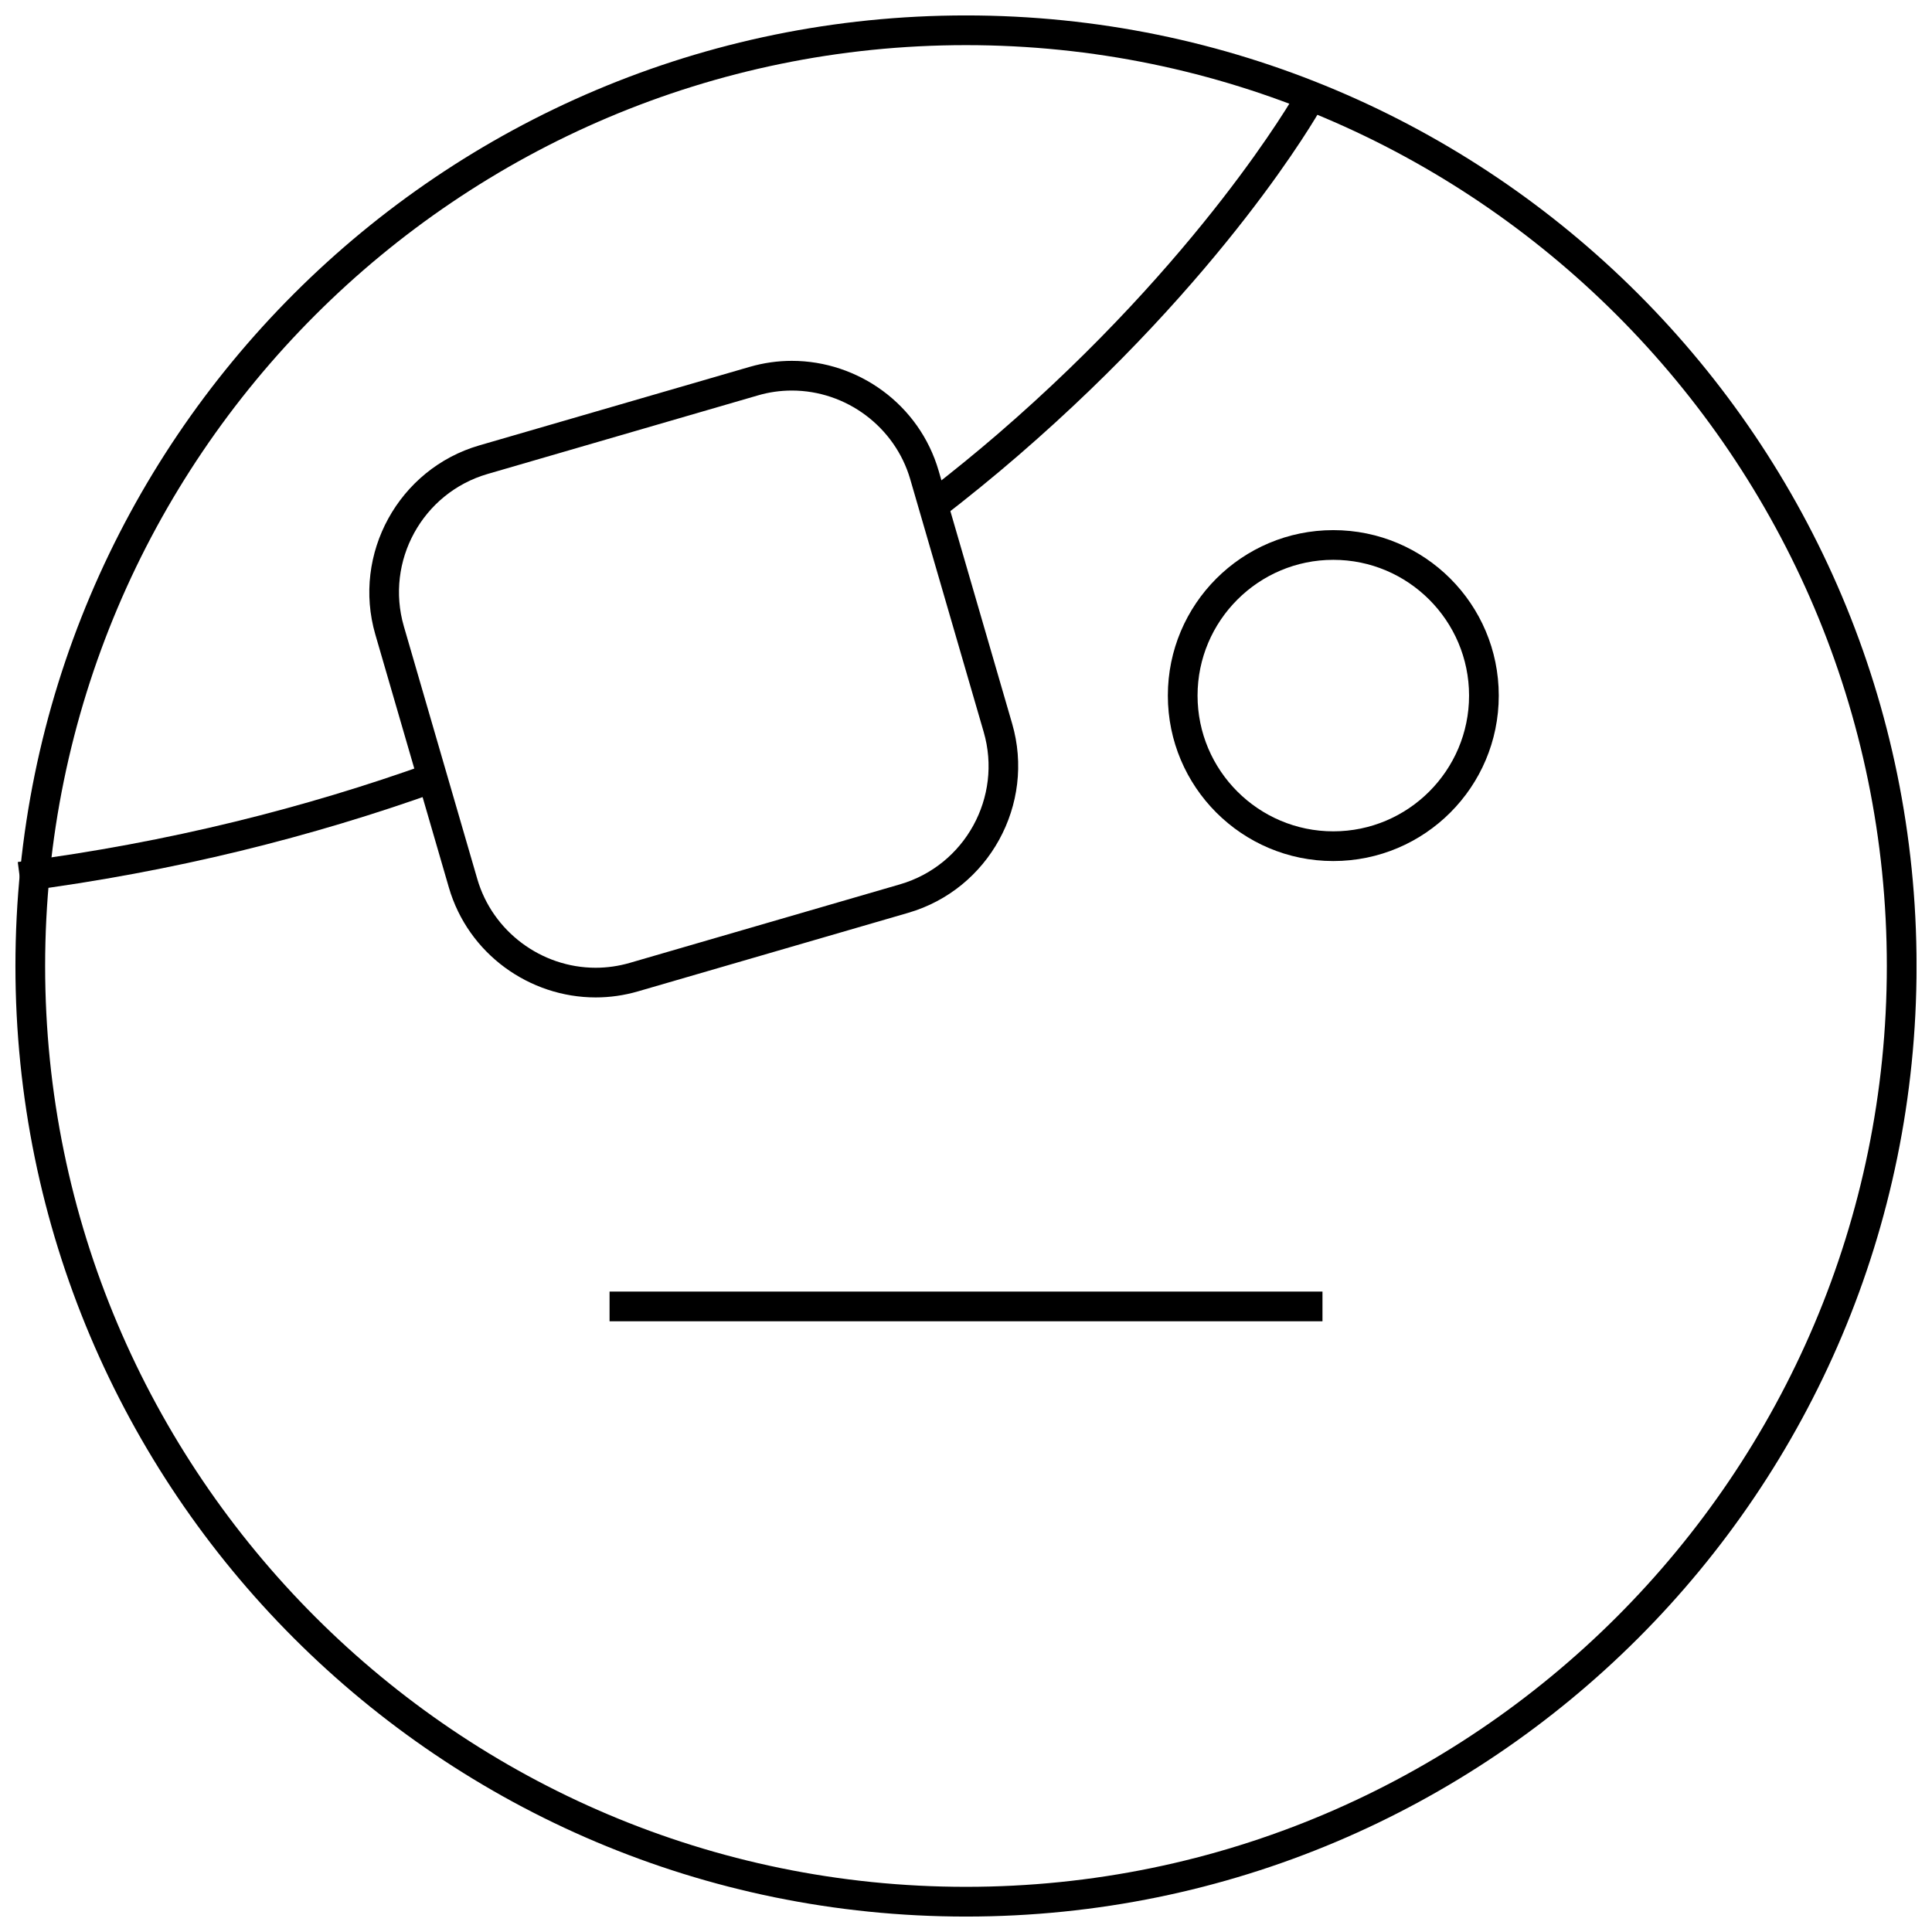
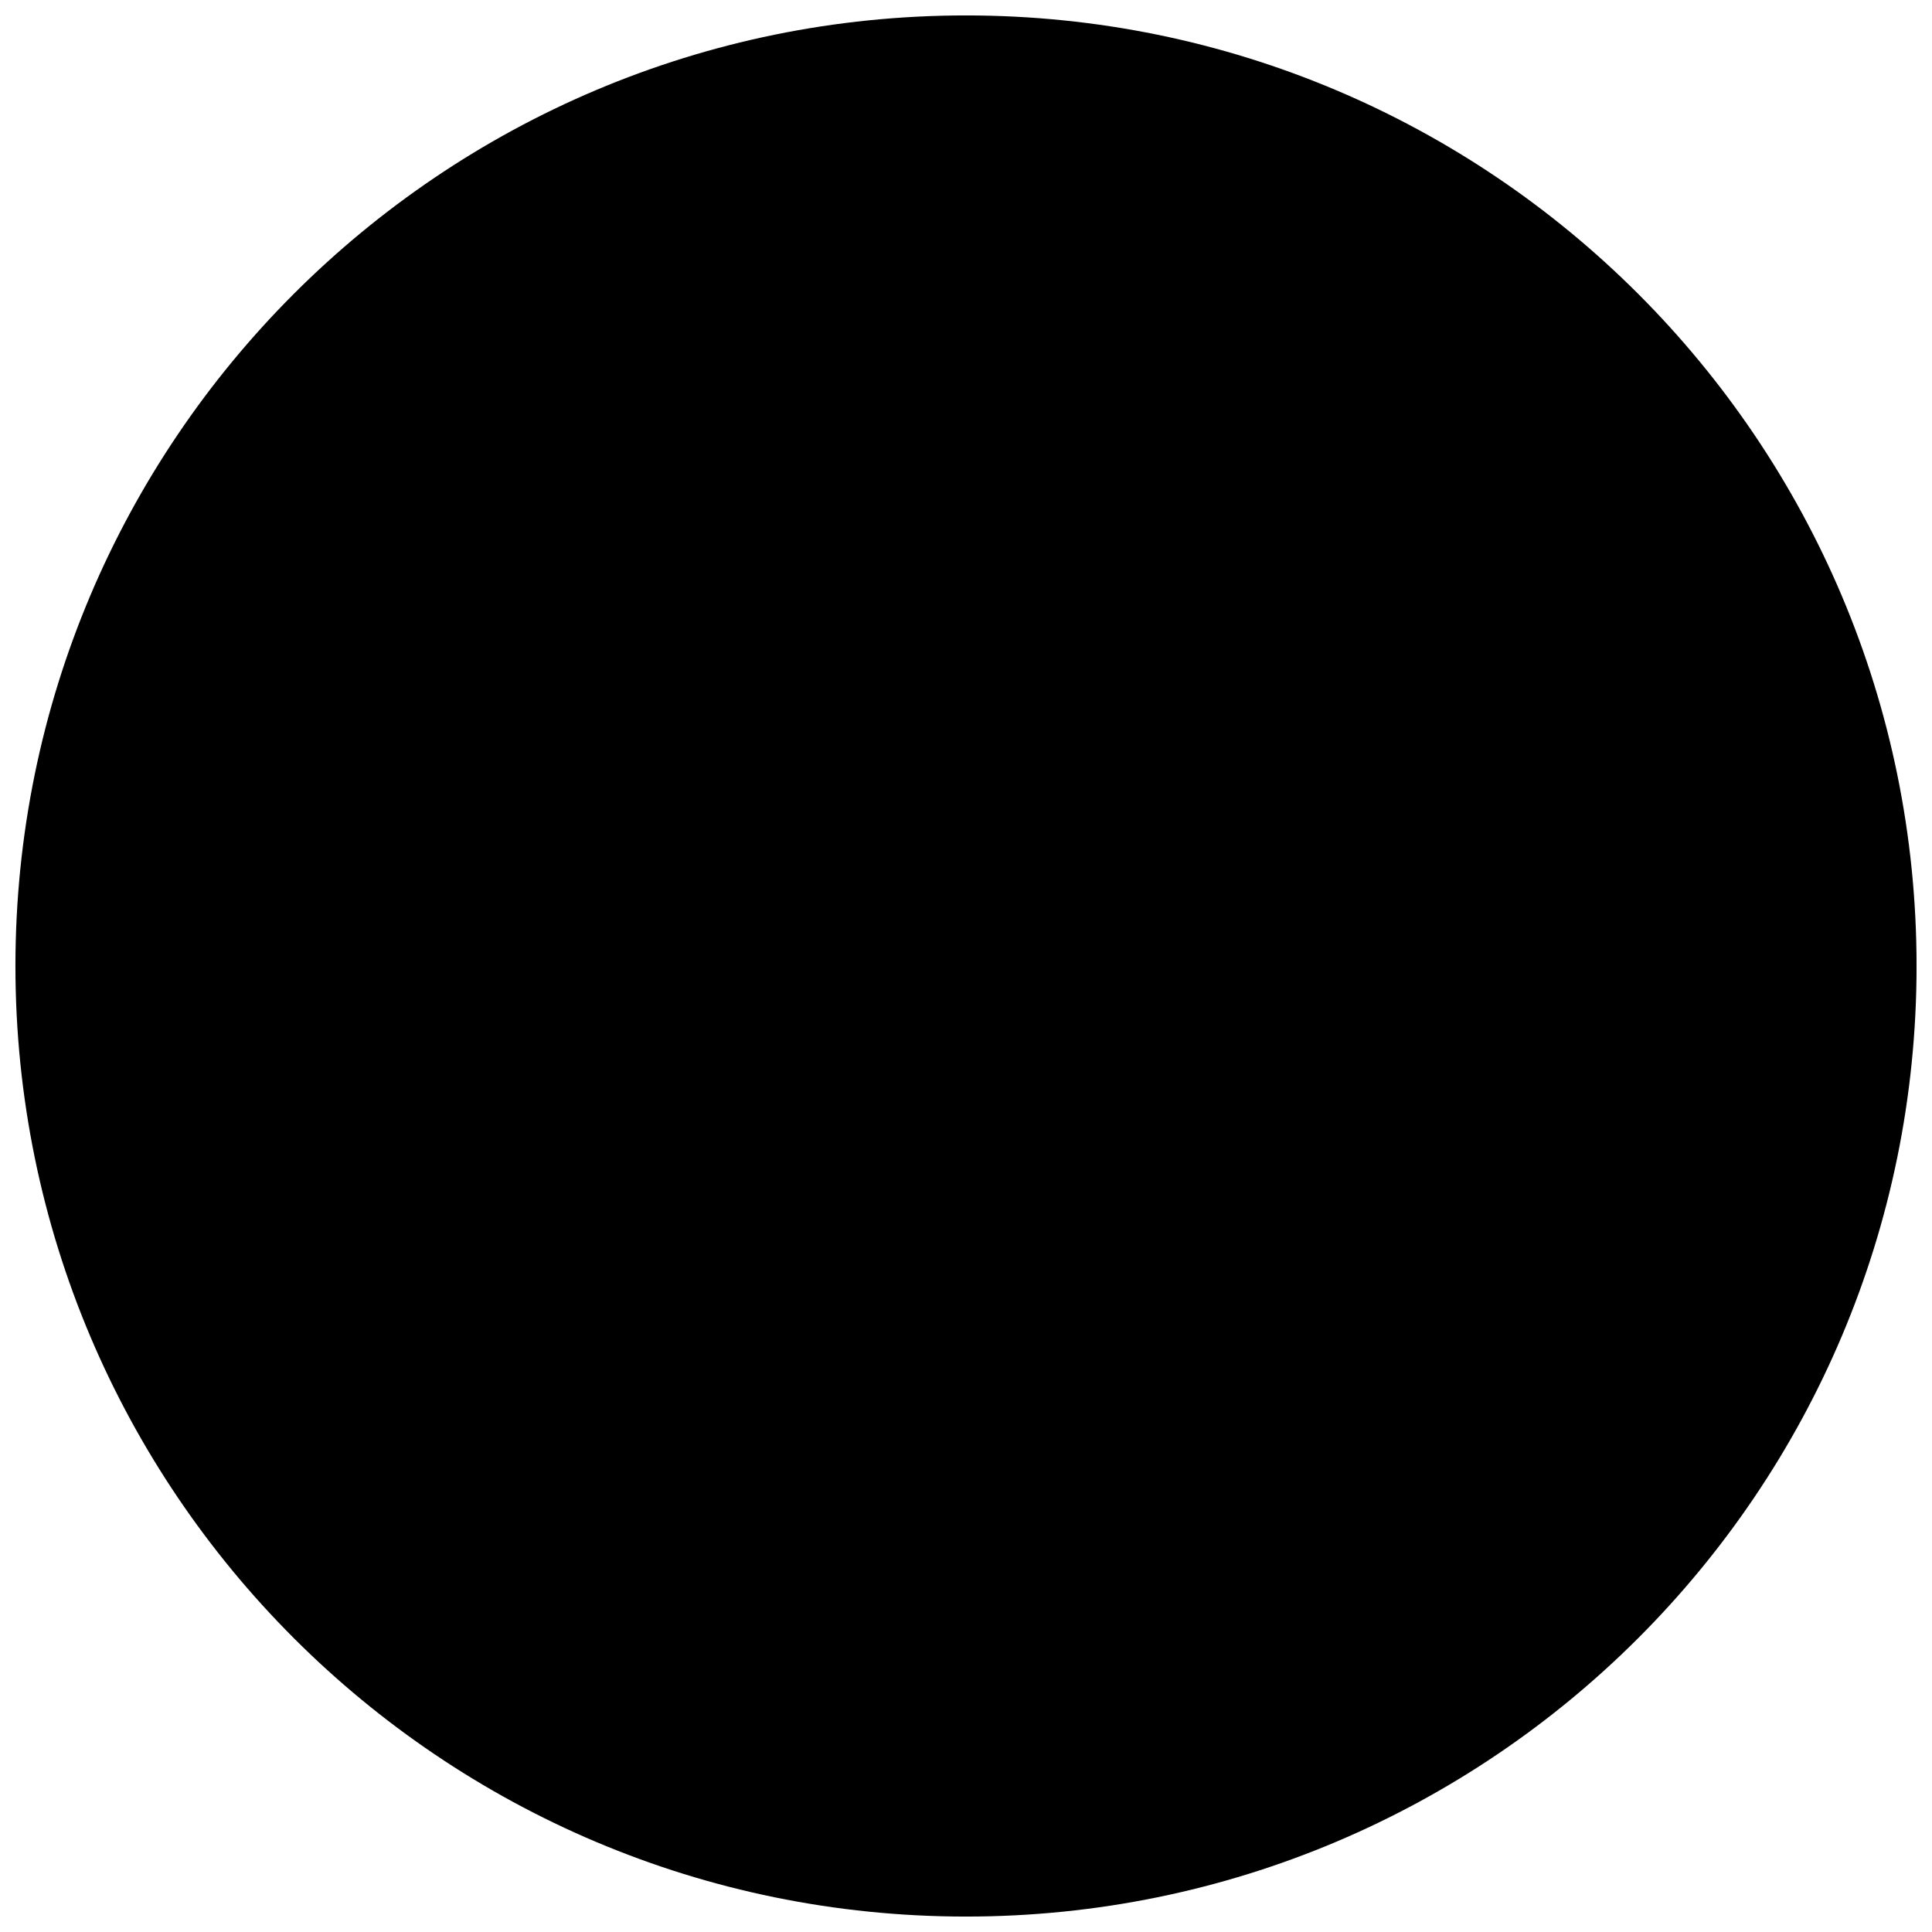
<svg xmlns="http://www.w3.org/2000/svg" width="800px" height="800px" version="1.1" viewBox="144 144 512 512">
  <defs>
    <clipPath id="b">
      <path d="m148.09 148.09h503.81v503.81h-503.81z" />
    </clipPath>
    <clipPath id="a">
-       <path d="m148.09 346h111.91v35h-111.91z" />
-     </clipPath>
+       </clipPath>
  </defs>
-   <path d="m305.54 486.28h188.93v7.871h-188.93z" />
-   <path d="m497.34 292.36c19.836 0 35.977 16.137 35.977 35.977 0 19.836-16.137 35.977-35.977 35.977-19.836 0-35.977-16.137-35.977-35.977 0-19.84 16.141-35.977 35.977-35.977m0-7.871c-24.215 0-43.848 19.633-43.848 43.848 0 24.215 19.633 43.848 43.848 43.848s43.848-19.633 43.848-43.848c0-24.23-19.633-43.848-43.848-43.848z" />
  <g clip-path="url(#b)">
-     <path d="m400 155.96c134.56 0 244.03 109.47 244.03 244.03 0 134.57-109.47 244.04-244.03 244.04-134.57 0-244.04-109.47-244.04-244.03 0-134.57 109.47-244.04 244.04-244.04m0-7.871c-139.13 0-251.91 112.77-251.91 251.91 0 139.13 112.77 251.91 251.91 251.91 139.13 0 251.91-112.77 251.91-251.91-0.004-139.13-112.78-251.91-251.91-251.91z" />
+     <path d="m400 155.96m0-7.871c-139.13 0-251.91 112.77-251.91 251.91 0 139.13 112.77 251.91 251.91 251.91 139.13 0 251.91-112.77 251.91-251.91-0.004-139.13-112.78-251.91-251.91-251.91z" />
  </g>
-   <path d="m487.22 168.94c-0.25 0.426-24.938 43.625-78.816 90.086-5.606 4.832-11.73 9.824-18.262 14.895l2.363 8.125c7.699-5.887 14.816-11.699 21.301-17.301 54.805-47.328 79.238-90.133 80.262-91.93z" />
  <g clip-path="url(#a)">
    <path d="m257.52 346.36c-32.258 11.57-68.438 20.859-108.81 26.086l1.008 7.809c40.777-5.289 77.367-14.656 110-26.324z" />
  </g>
  <path d="m353.85 247.5c14.438 0 27.332 9.652 31.363 23.473l19.477 67.008c5.008 17.254-4.945 35.359-22.199 40.383l-71.605 20.812c-2.945 0.852-5.984 1.289-9.02 1.289-14.438 0-27.332-9.652-31.363-23.473l-19.477-67.008c-5.004-17.25 4.945-35.371 22.199-40.379l71.605-20.812c2.945-0.867 5.981-1.293 9.02-1.293m0-7.871c-3.715 0-7.477 0.52-11.211 1.605l-71.617 20.801c-21.363 6.203-33.754 28.766-27.551 50.129l19.477 67.008c5.117 17.633 21.379 29.156 38.918 29.156 3.715 0 7.477-0.52 11.211-1.605l71.605-20.812c21.363-6.203 33.754-28.766 27.551-50.129l-19.477-67.008c-5.117-17.621-21.367-29.145-38.906-29.145z" />
</svg>